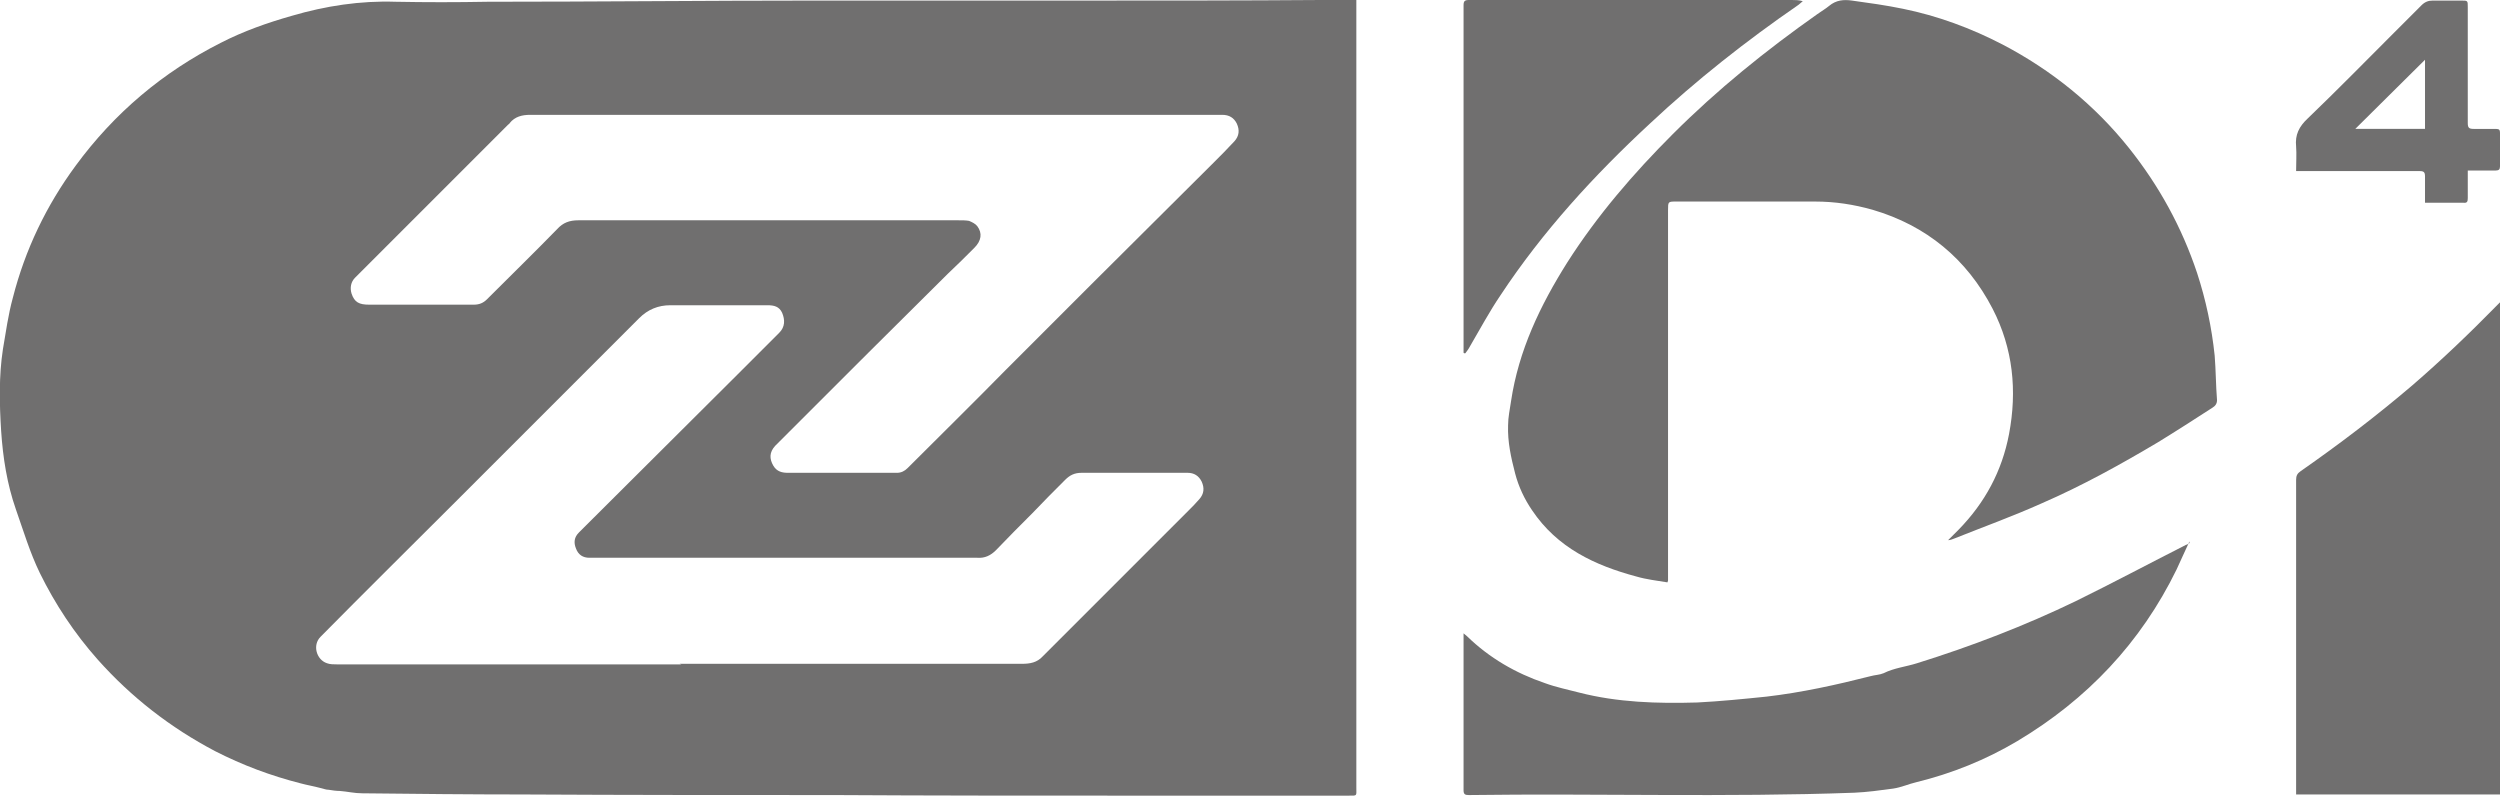
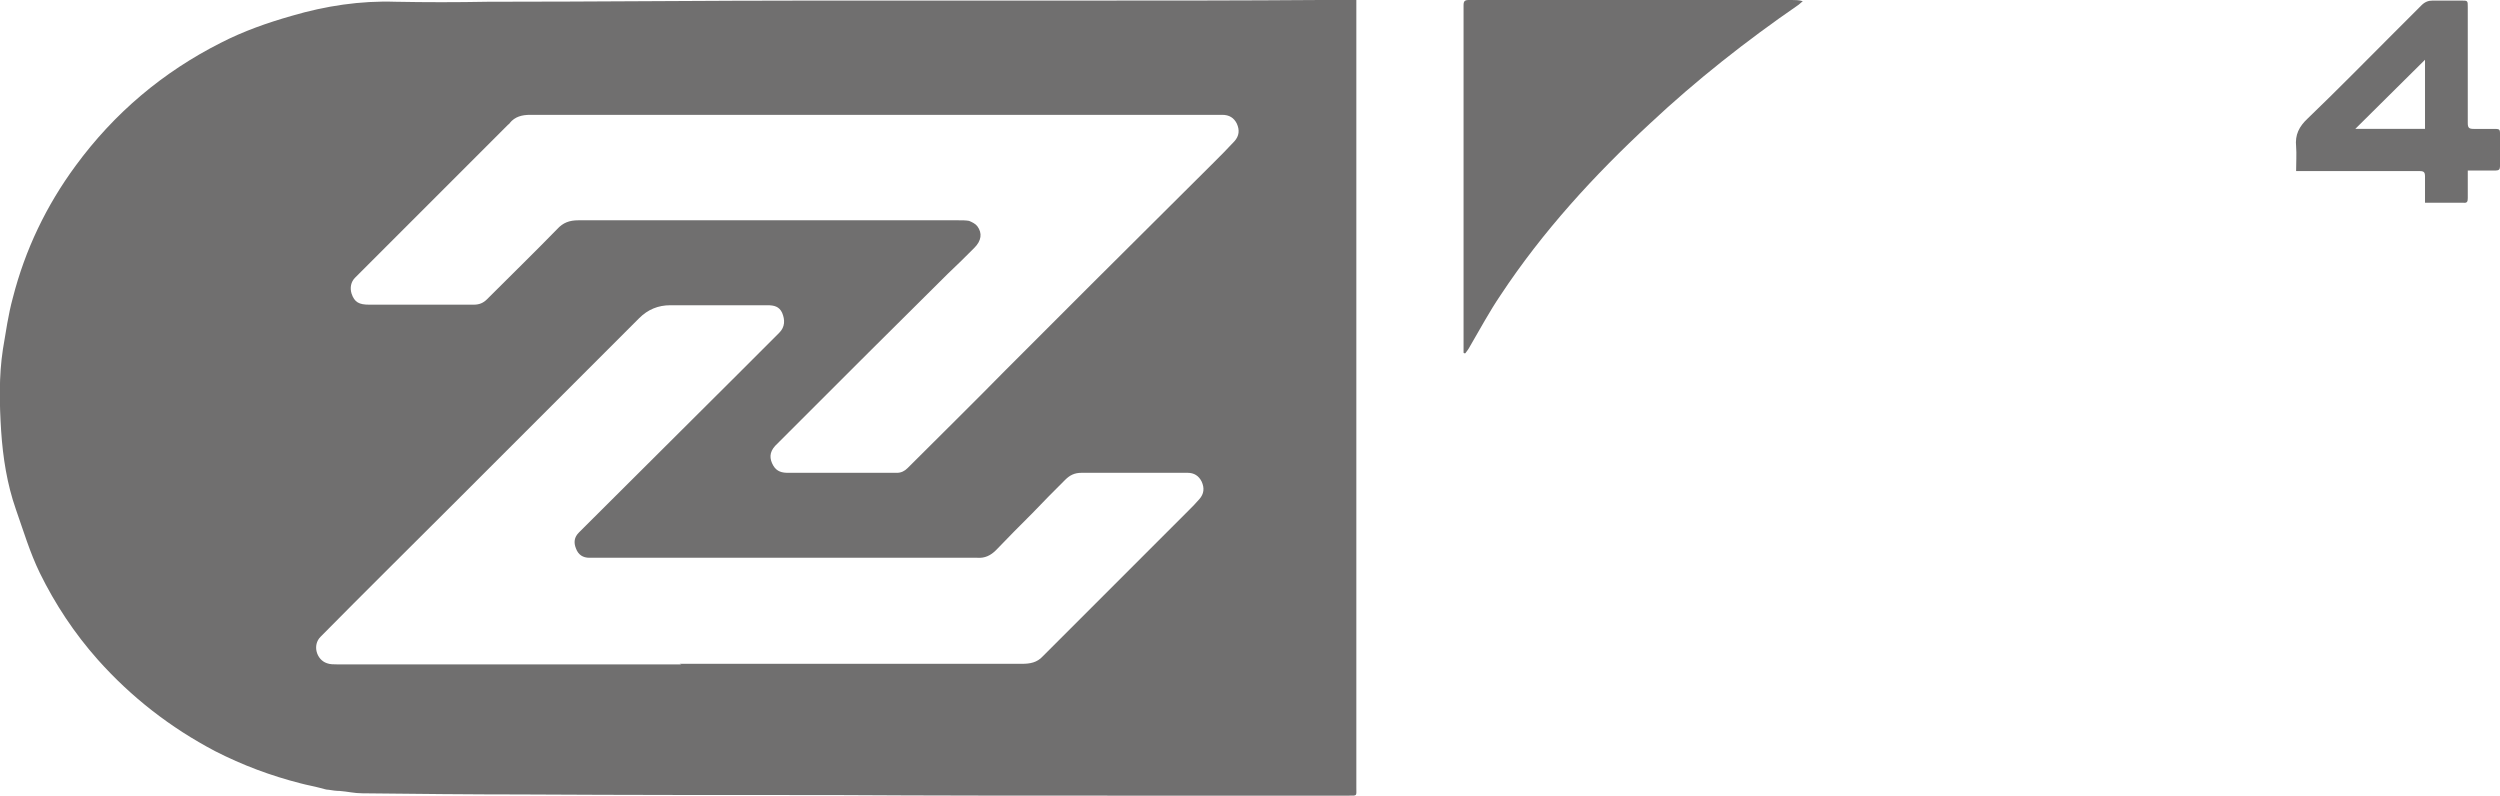
<svg xmlns="http://www.w3.org/2000/svg" id="Warstwa_2" viewBox="0 0 42.67 13.58">
  <defs>
    <style>.cls-1{fill:#706f6f;}</style>
  </defs>
  <g id="Warstwa_1-2">
    <path class="cls-1" d="m23.15,0c0,.05,0,.08,0,.12,0,4.44,0,8.88,0,13.32,0,.15.02.14-.13.14-1.29,0-2.59,0-3.88,0-1.63,0-3.27,0-4.9-.01-1.77,0-3.54,0-5.31-.01-.92,0-1.83-.01-2.75-.02-.13,0-.25-.03-.38-.04-.06,0-.13-.01-.19-.02-.05,0-.09-.02-.14-.03-.11-.03-.23-.05-.34-.08-.51-.13-.99-.31-1.46-.55-.76-.4-1.43-.92-2-1.56-.4-.45-.73-.95-.99-1.48-.17-.35-.28-.72-.41-1.09-.15-.43-.22-.88-.25-1.33-.03-.47-.04-.94.03-1.4.05-.29.09-.59.17-.88.21-.82.57-1.57,1.07-2.25.66-.9,1.49-1.6,2.48-2.1.39-.2.79-.34,1.21-.46C5.56.1,6.15.01,6.75.03c.52.01,1.04.01,1.57,0,1.86,0,3.72-.02,5.57-.02,1.55,0,3.1,0,4.65,0,1.33,0,2.67,0,4-.01.2,0,.4,0,.61,0Zm-8.24,1.96h0c-1.95,0-3.91,0-5.86,0-.14,0-.26.03-.35.14,0,.01-.02.02-.03.03-.87.87-1.74,1.74-2.61,2.61-.07.07-.09.17-.06.27.05.15.13.19.3.19.6,0,1.2,0,1.79,0,.09,0,.16-.03.22-.09.4-.4.8-.79,1.2-1.2.1-.11.21-.15.36-.15,2.16,0,4.32,0,6.49,0,.06,0,.13,0,.18.01.05.02.11.05.14.09.09.12.07.25-.05.37-.15.15-.3.3-.45.44-.91.9-1.81,1.8-2.72,2.71-.08.08-.15.15-.23.23-.1.11-.1.22-.03.34.06.1.15.12.25.12.62,0,1.24,0,1.86,0,.07,0,.13-.03.18-.08.56-.56,1.12-1.11,1.67-1.67.49-.49.98-.98,1.47-1.47.69-.69,1.39-1.38,2.08-2.07.12-.12.24-.24.36-.37.08-.09.09-.19.04-.3-.05-.1-.13-.15-.25-.15-.05,0-.09,0-.14,0-1.94,0-3.88,0-5.82,0Zm-3.31,9.37h0c.65,0,1.31,0,1.96,0,1.29,0,2.59,0,3.88,0,.14,0,.26-.02.36-.13.83-.83,1.66-1.66,2.49-2.49.06-.06.12-.12.18-.19.08-.09.09-.19.04-.3-.05-.1-.13-.15-.24-.15-.07,0-.13,0-.2,0-.54,0-1.07,0-1.61,0-.12,0-.2.04-.28.12-.19.19-.38.38-.56.57-.21.21-.42.42-.62.63-.09.09-.19.14-.32.13-.1,0-.21,0-.31,0-2.02,0-4.03,0-6.05,0-.09,0-.17,0-.26,0-.11,0-.19-.05-.23-.16-.04-.1-.03-.19.05-.27.03-.03.06-.06.09-.09.87-.87,1.74-1.73,2.61-2.6.24-.24.48-.48.72-.72.1-.1.1-.22.05-.34-.05-.11-.14-.13-.25-.13-.55,0-1.1,0-1.66,0q-.31,0-.53.22c-1.05,1.05-2.1,2.1-3.15,3.15-.76.76-1.53,1.52-2.29,2.29-.14.14-.07.39.11.45.05.02.12.02.18.02,1.96,0,3.91,0,5.87,0Z" />
-     <path class="cls-1" d="m28.46,9.94c-.18-.03-.36-.05-.53-.1-.71-.19-1.35-.49-1.78-1.13-.13-.19-.23-.4-.29-.63-.07-.27-.13-.54-.12-.82,0-.14.03-.27.05-.41.13-.87.5-1.64.96-2.37.51-.8,1.13-1.52,1.8-2.19.76-.76,1.59-1.43,2.47-2.05.07-.05.14-.09.2-.14.12-.1.25-.11.39-.09.29.04.58.08.87.14.59.12,1.16.33,1.7.61.84.44,1.57,1.03,2.16,1.77.51.64.9,1.35,1.16,2.13.15.46.25.93.3,1.41.02.25.02.51.04.76,0,.06-.03.1-.08.13-.31.2-.62.4-.93.59-.64.38-1.29.74-1.98,1.04-.49.22-.99.4-1.49.6-.03.01-.07.03-.11.03.06-.06.12-.12.18-.18.45-.46.74-1,.86-1.63.14-.74.07-1.46-.28-2.14-.44-.85-1.13-1.42-2.05-1.69-.32-.09-.64-.14-.98-.14-.79,0-1.58,0-2.37,0-.14,0-.14,0-.14.15,0,1.17,0,2.34,0,3.52,0,.91,0,1.82,0,2.73,0,.02,0,.04,0,.07Z" />
-     <path class="cls-1" d="m42.67,5.16v8.4h-3.48v-.08c0-1.76,0-3.53,0-5.29,0-.07.02-.11.08-.15.66-.46,1.29-.94,1.9-1.46.51-.44.99-.9,1.46-1.38.01-.01.02-.02.04-.04Z" />
-     <path class="cls-1" d="m37.37,9.24c-.08.17-.15.33-.22.48-.61,1.25-1.53,2.22-2.72,2.93-.54.32-1.11.55-1.72.7-.13.03-.26.09-.4.11-.22.03-.44.06-.66.07-2.19.08-4.39.01-6.58.04-.06,0-.09-.01-.09-.08,0-.84,0-1.68,0-2.52,0-.05,0-.1,0-.16.02.02.04.03.06.05.38.37.83.63,1.33.8.19.07.39.11.58.16.66.17,1.34.19,2.02.17.39-.02.79-.06,1.18-.1.6-.07,1.19-.2,1.78-.35.07-.02.15-.02.22-.05.18-.09.38-.11.57-.17.93-.29,1.84-.64,2.71-1.06.63-.31,1.25-.64,1.88-.96.01,0,.03-.01.06-.03Z" />
    <path class="cls-1" d="m24.98,6.02c0-1.98,0-3.95,0-5.93,0-.07.02-.09.09-.09,1.84,0,3.67,0,5.51,0,.06,0,.12,0,.19.02-.02.02-.05.04-.07.06-.9.62-1.75,1.29-2.54,2.03-.95.88-1.83,1.84-2.55,2.93-.19.28-.35.58-.52.87-.02.04-.05.08-.08.12,0,0-.01,0-.02,0Z" />
    <path class="cls-1" d="m42.12,2.92c0,.16,0,.31,0,.46,0,.06-.01.09-.08.08-.21,0-.43,0-.65,0,0-.15,0-.3,0-.45,0-.07-.02-.09-.09-.09-.67,0-1.34,0-2.01,0-.03,0-.06,0-.1,0,0-.15.01-.29,0-.42-.02-.2.05-.34.2-.48.5-.48.99-.98,1.48-1.47.15-.15.31-.31.46-.46.06-.06.12-.08.19-.08.16,0,.33,0,.49,0,.11,0,.11,0,.11.11,0,.66,0,1.32,0,1.98,0,.08.02.1.1.1.13,0,.25,0,.38,0,.06,0,.07.02.07.07,0,.19,0,.38,0,.57,0,.05-.02.07-.07.07-.16,0-.31,0-.48,0Zm-.73-1.9c-.4.4-.79.78-1.19,1.18h1.19v-1.18Z" />
  </g>
</svg>